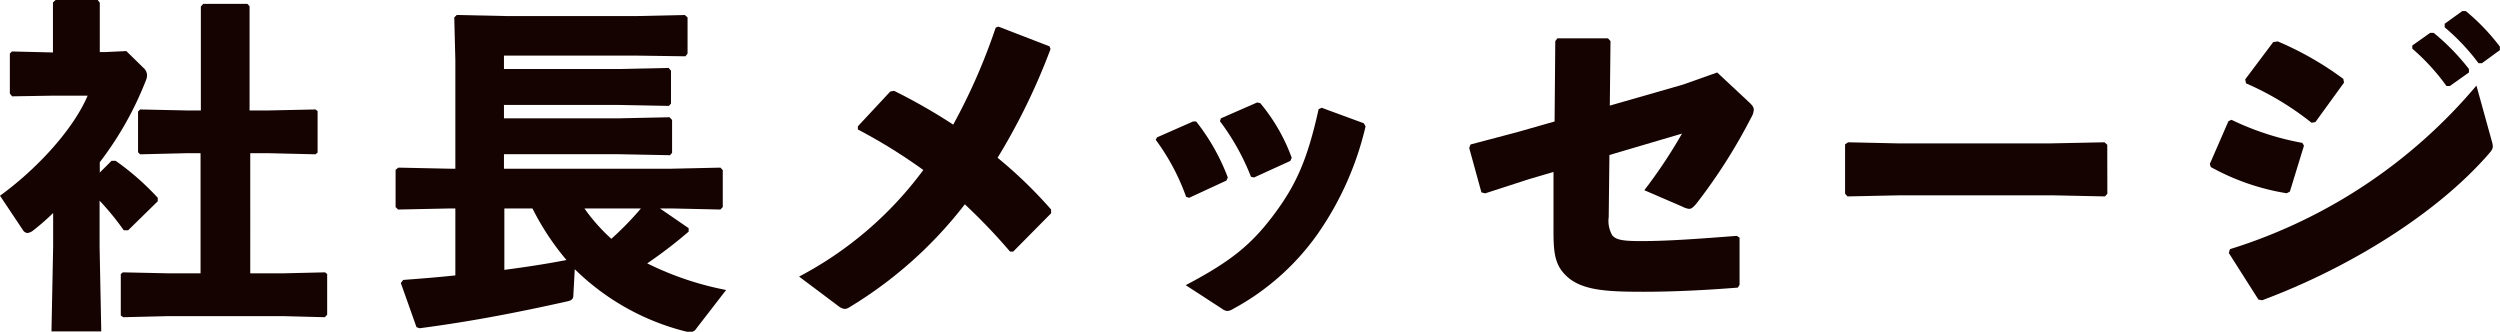
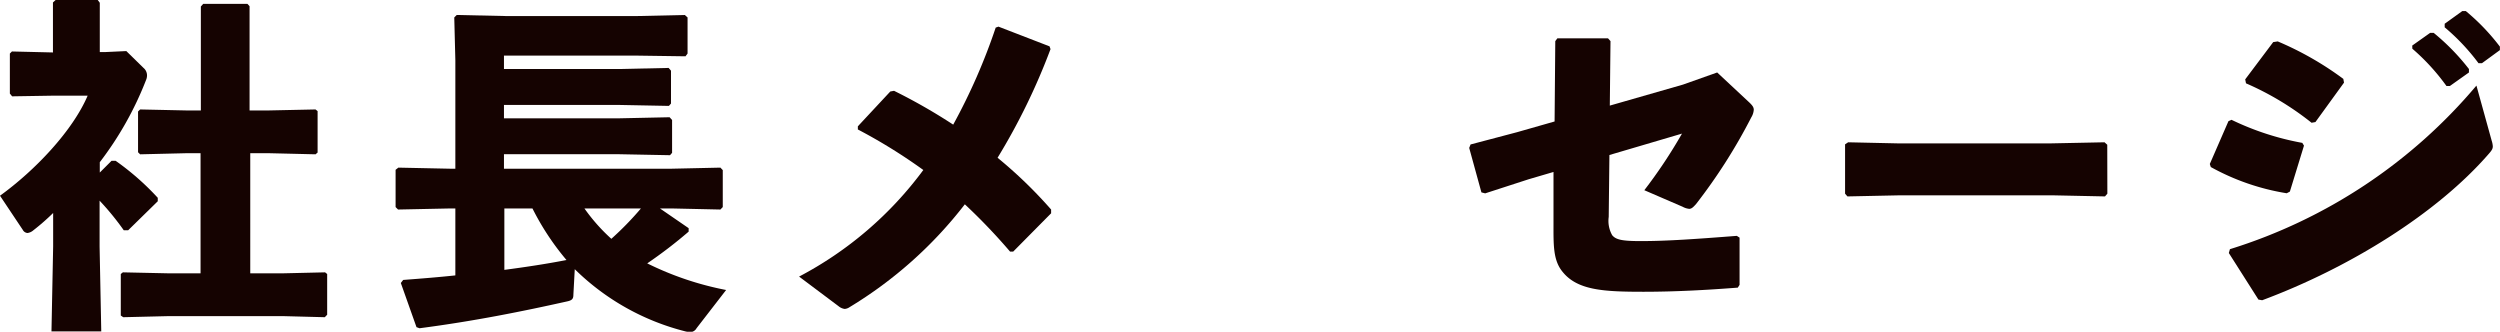
<svg xmlns="http://www.w3.org/2000/svg" width="253.54" height="33.64" viewBox="0 0 253.54 33.64">
  <defs>
    <style>.cls-1{fill:#150301;}</style>
  </defs>
  <title>txt_rec_16</title>
  <g id="レイヤー_2" data-name="レイヤー 2">
    <g id="RECRUIT">
      <path class="cls-1" d="M10.12,17.5l1.19-1.19.42,0A26.57,26.57,0,0,1,16,20.06l0,.35L13,23.35l-.45,0a27.26,27.26,0,0,0-2.45-3V25l.17,8.61H5.22L5.39,25V21.6a22.75,22.75,0,0,1-2,1.75,1.14,1.14,0,0,1-.6.28.59.59,0,0,1-.48-.32L0,19.85C3.54,17.29,7.35,13.3,8.89,9.7H5.5l-4.27.07L1,9.49V5.43l.21-.21,4.16.1V.25L5.64,0H9.91l.21.28v5h.56l2.13-.1L14.67,7a1,1,0,0,1,.24.63,1.19,1.19,0,0,1-.1.49,33.79,33.79,0,0,1-4.69,8.33ZM25.31.63V11.2h2L32,11.1l.21.17v4.2l-.21.18-4.62-.11h-2V27.72H28.7l4.27-.1.21.17v4.13l-.24.25-4.24-.11H17.08l-4.58.11L12.25,32V27.79l.21-.17,4.62.1h3.26V15.54H18.8l-4.59.11L14,15.44V11.31l.21-.21,4.62.1h1.54V.66l.24-.27h4.48Z" />
      <path class="cls-1" d="M66.93,21.14l2.91,2v.35a46.67,46.67,0,0,1-4.2,3.22,31.34,31.34,0,0,0,8,2.7l-3,3.88a.75.75,0,0,1-.67.39,2.76,2.76,0,0,1-.45-.07A24.54,24.54,0,0,1,58.29,27.3l-.14,2.59c0,.39-.11.56-.6.67-4.48,1-9.41,2-15,2.73l-.31-.11L40.65,28.7l.24-.31c1.86-.14,3.61-.28,5.29-.46V21.14h-.53l-5.28.11L40.12,21V17.22L40.4,17l5.25.11h.53v-11l-.11-4.34.25-.25,5.11.11H64.52l4.93-.11.28.25V5.43l-.21.28-4.9-.07H51.11V7H62.66l5.15-.11.24.28v3.33l-.21.24-5.18-.1H51.11V12H62.77l5.14-.11.25.28v3.33l-.21.24-5.18-.1H51.11v1.47h17L73.06,17l.24.25V21l-.24.25-4.94-.11Zm-15.78,0v6.23c2.1-.28,4.2-.59,6.3-1A26.48,26.48,0,0,1,54,21.14Zm8.12,0A18.63,18.63,0,0,0,62,24.22a31.29,31.29,0,0,0,3-3.08Z" />
      <path class="cls-1" d="M87,12.81l3.29-3.53.38-.07a57.25,57.25,0,0,1,6,3.43,60.41,60.41,0,0,0,4.31-9.84l.28-.1,5.18,2,.1.28A64.5,64.5,0,0,1,101.17,16a45.7,45.7,0,0,1,5.43,5.25l0,.38-3.85,3.89h-.31a59.73,59.73,0,0,0-4.59-4.8A42.54,42.54,0,0,1,86.16,31.15a1,1,0,0,1-.49.18,1.21,1.21,0,0,1-.63-.28l-4-3a37.09,37.09,0,0,0,12.6-10.81A54.9,54.9,0,0,0,87,13.13Z" />
-       <path class="cls-1" d="M117.34,13.93,121,12.32h.31A21.23,21.23,0,0,1,124.52,18l-.14.31-3.78,1.75-.31-.1a22.12,22.12,0,0,0-3.08-5.78Zm16.7-3,4.27,1.57.18.32a31.49,31.49,0,0,1-4.87,10.92,25,25,0,0,1-8.57,7.59,1.26,1.26,0,0,1-.56.21.92.92,0,0,1-.53-.21l-3.71-2.41c4.52-2.38,6.62-4.06,8.93-7.14s3.43-5.67,4.55-10.71ZM123.82,12l3.68-1.61.31.07A18.42,18.42,0,0,1,131,16l-.14.32L127.18,18l-.31-.07a23.64,23.64,0,0,0-3.15-5.64Z" />
      <path class="cls-1" d="M153.84,13.41l3.82-1.09.07-8.15.21-.28h5.14l.25.28-.07,6.54,7.42-2.13,3.47-1.23,3.15,2.94c.38.35.56.56.56.84a1.68,1.68,0,0,1-.25.77,55.77,55.77,0,0,1-5.6,8.79c-.28.31-.45.49-.7.49a1.71,1.71,0,0,1-.66-.21l-3.89-1.68a50.33,50.33,0,0,0,3.82-5.74l-7.36,2.17L163.15,22a2.94,2.94,0,0,0,.35,1.85c.39.49,1.12.6,2.94.6,2.63,0,5.57-.21,9.7-.53l.28.18,0,4.79-.18.28c-3.22.25-6.44.42-9.56.42-4,0-6.68-.14-8.19-2-1-1.19-.94-2.76-.94-5.07l0-5.08-2.52.74-4.41,1.43-.38-.1L149,15l.14-.35Z" />
      <path class="cls-1" d="M213.72,19.64l-.24.28-5.26-.11H192.58l-5.22.11-.24-.28v-5l.31-.21,5,.11h15.61l5.39-.11.28.25Z" />
      <path class="cls-1" d="M224.11,16.63,226,12.29l.31-.14a27.89,27.89,0,0,0,7.18,2.34l.17.28-1.43,4.66-.32.17a23.61,23.61,0,0,1-7.7-2.66Zm28.59-2.35a2.24,2.24,0,0,1,.11.56c0,.25-.11.42-.39.74-5.28,6.09-14.17,11.58-23,14.87l-.38-.07-3-4.72.11-.39a53.35,53.35,0,0,0,25-16.59Zm-25-6.23,2.84-3.78L231,4.2A32.17,32.17,0,0,1,237.65,8l.07.38-2.9,4-.39.07a29.54,29.54,0,0,0-6.65-4Zm16.94-3.43,1.82-1.29.35,0A22.44,22.44,0,0,1,250.39,7l0,.35-1.93,1.37h-.35a21.7,21.7,0,0,0-3.46-3.78Zm3.29-2.21,1.79-1.29.35,0a21.56,21.56,0,0,1,3.46,3.61l0,.35-1.82,1.33h-.35a21.44,21.44,0,0,0-3.43-3.64Z" />
    </g>
  </g>
</svg>